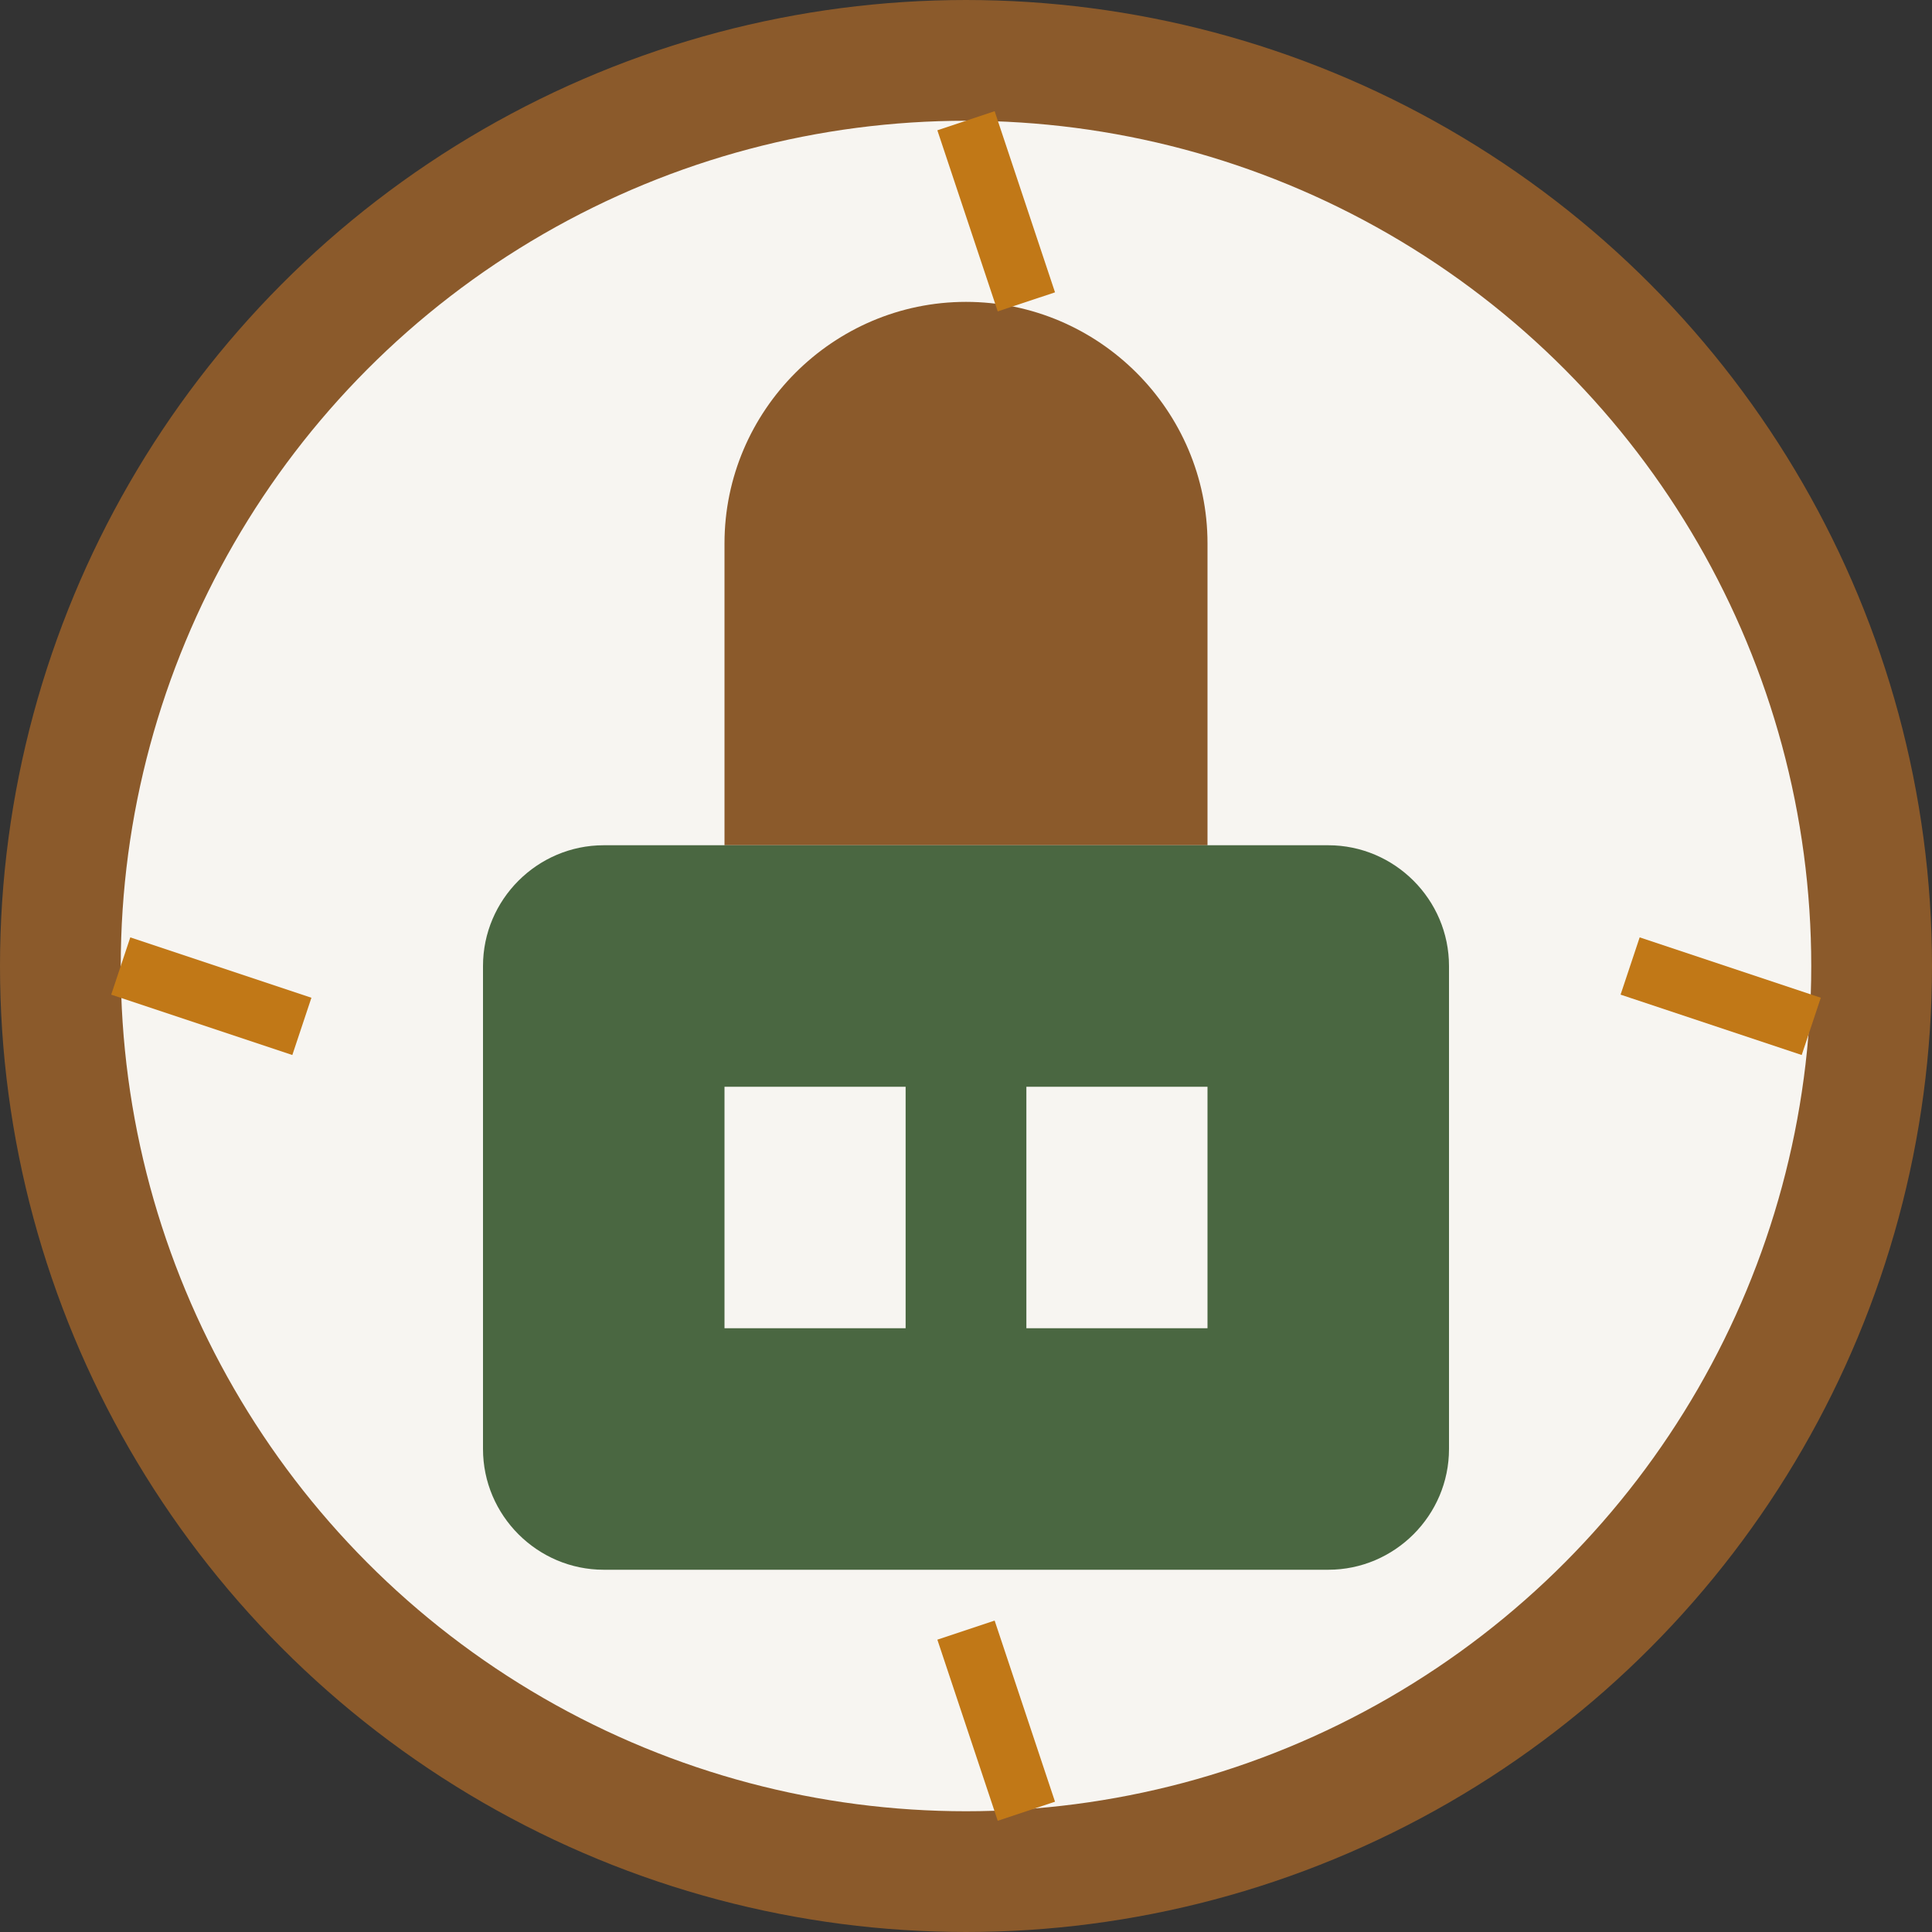
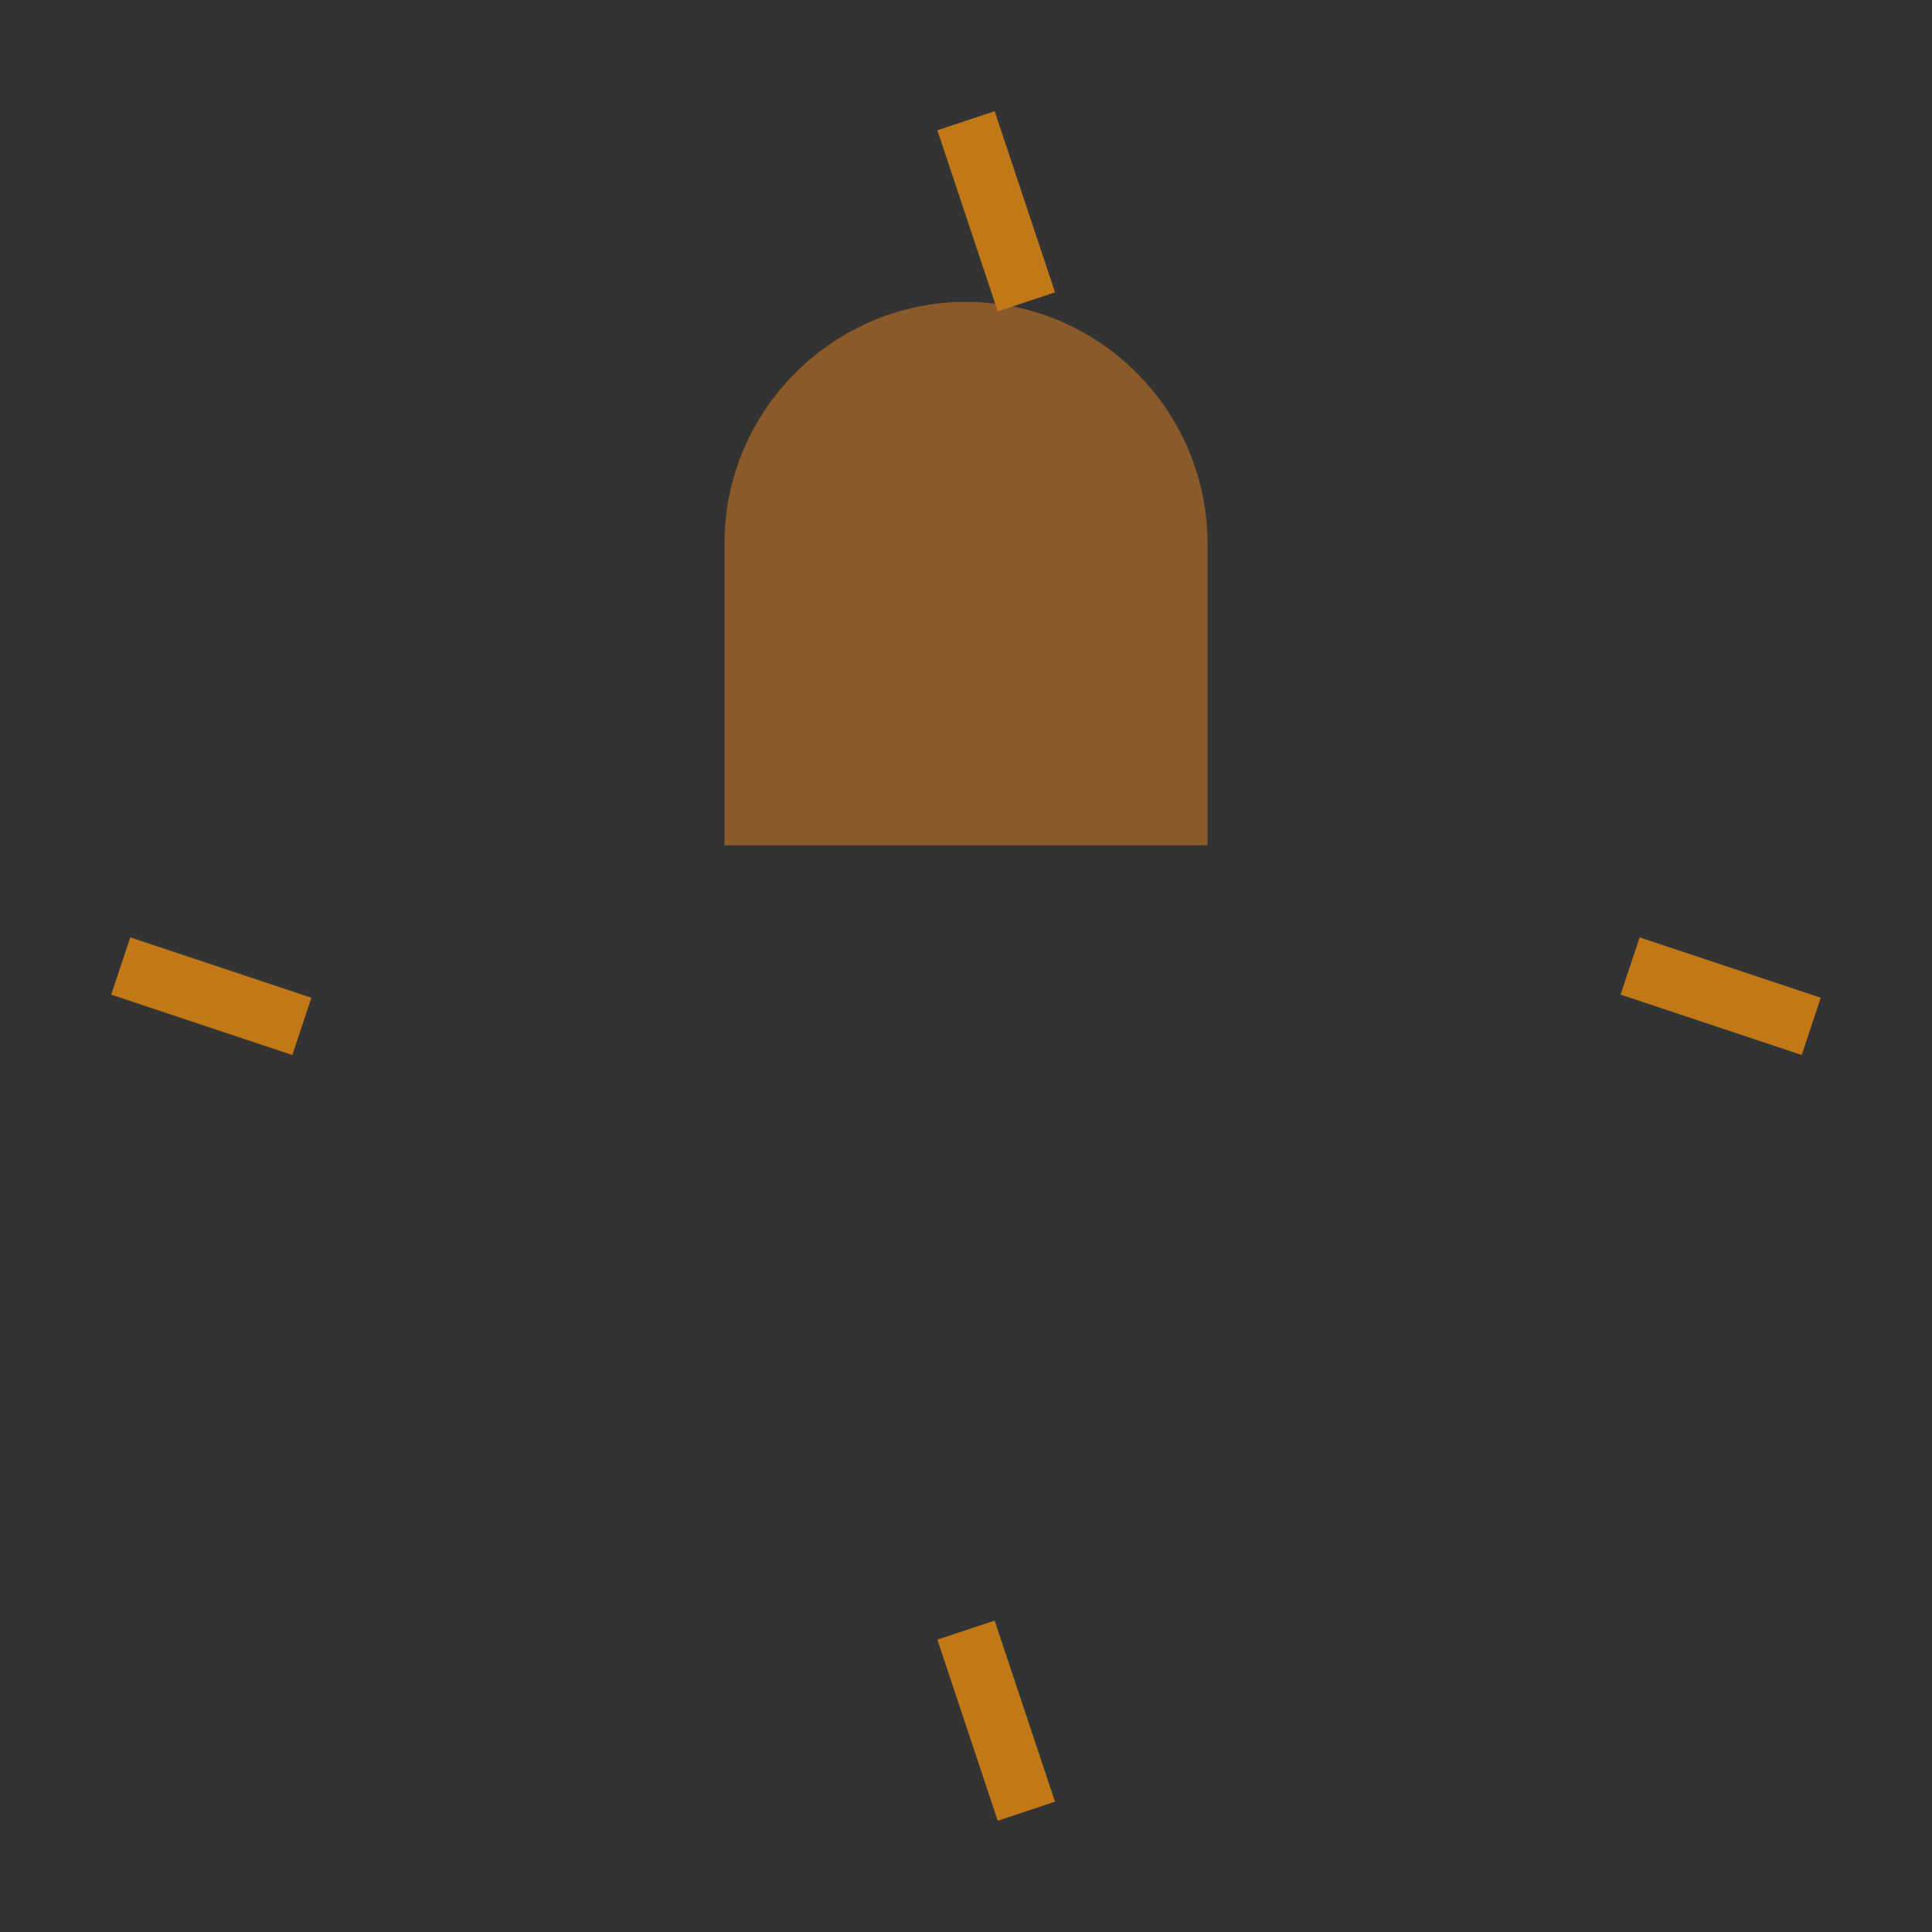
<svg xmlns="http://www.w3.org/2000/svg" width="32" height="32" viewBox="0 0 32 32">
  <rect x="0" y="0" width="32" height="32" fill="#333333" stroke="none" />
-   <circle cx="16" cy="16" r="15" fill="#f7f5f1" stroke="#8b5a2b" stroke-width="2" />
  <path d="M16 5c-2.2 0-4 1.8-4 4v5h8v-5c0-2.2-1.8-4-4-4z" fill="#8b5a2b" />
-   <path d="M22 14h-12c-1.1 0-2 .9-2 2v8c0 1.1.9 2 2 2h12c1.1 0 2-.9 2-2v-8c0-1.1-.9-2-2-2zm-2 8h-3v-4h3v4zm-5-4v4h-3v-4h3z" fill="#4a6741" />
  <path d="M16 2l1 3M16 27l1 3M2 16l3 1M27 16l3 1" stroke="#c17817" stroke-width="1" />
</svg>